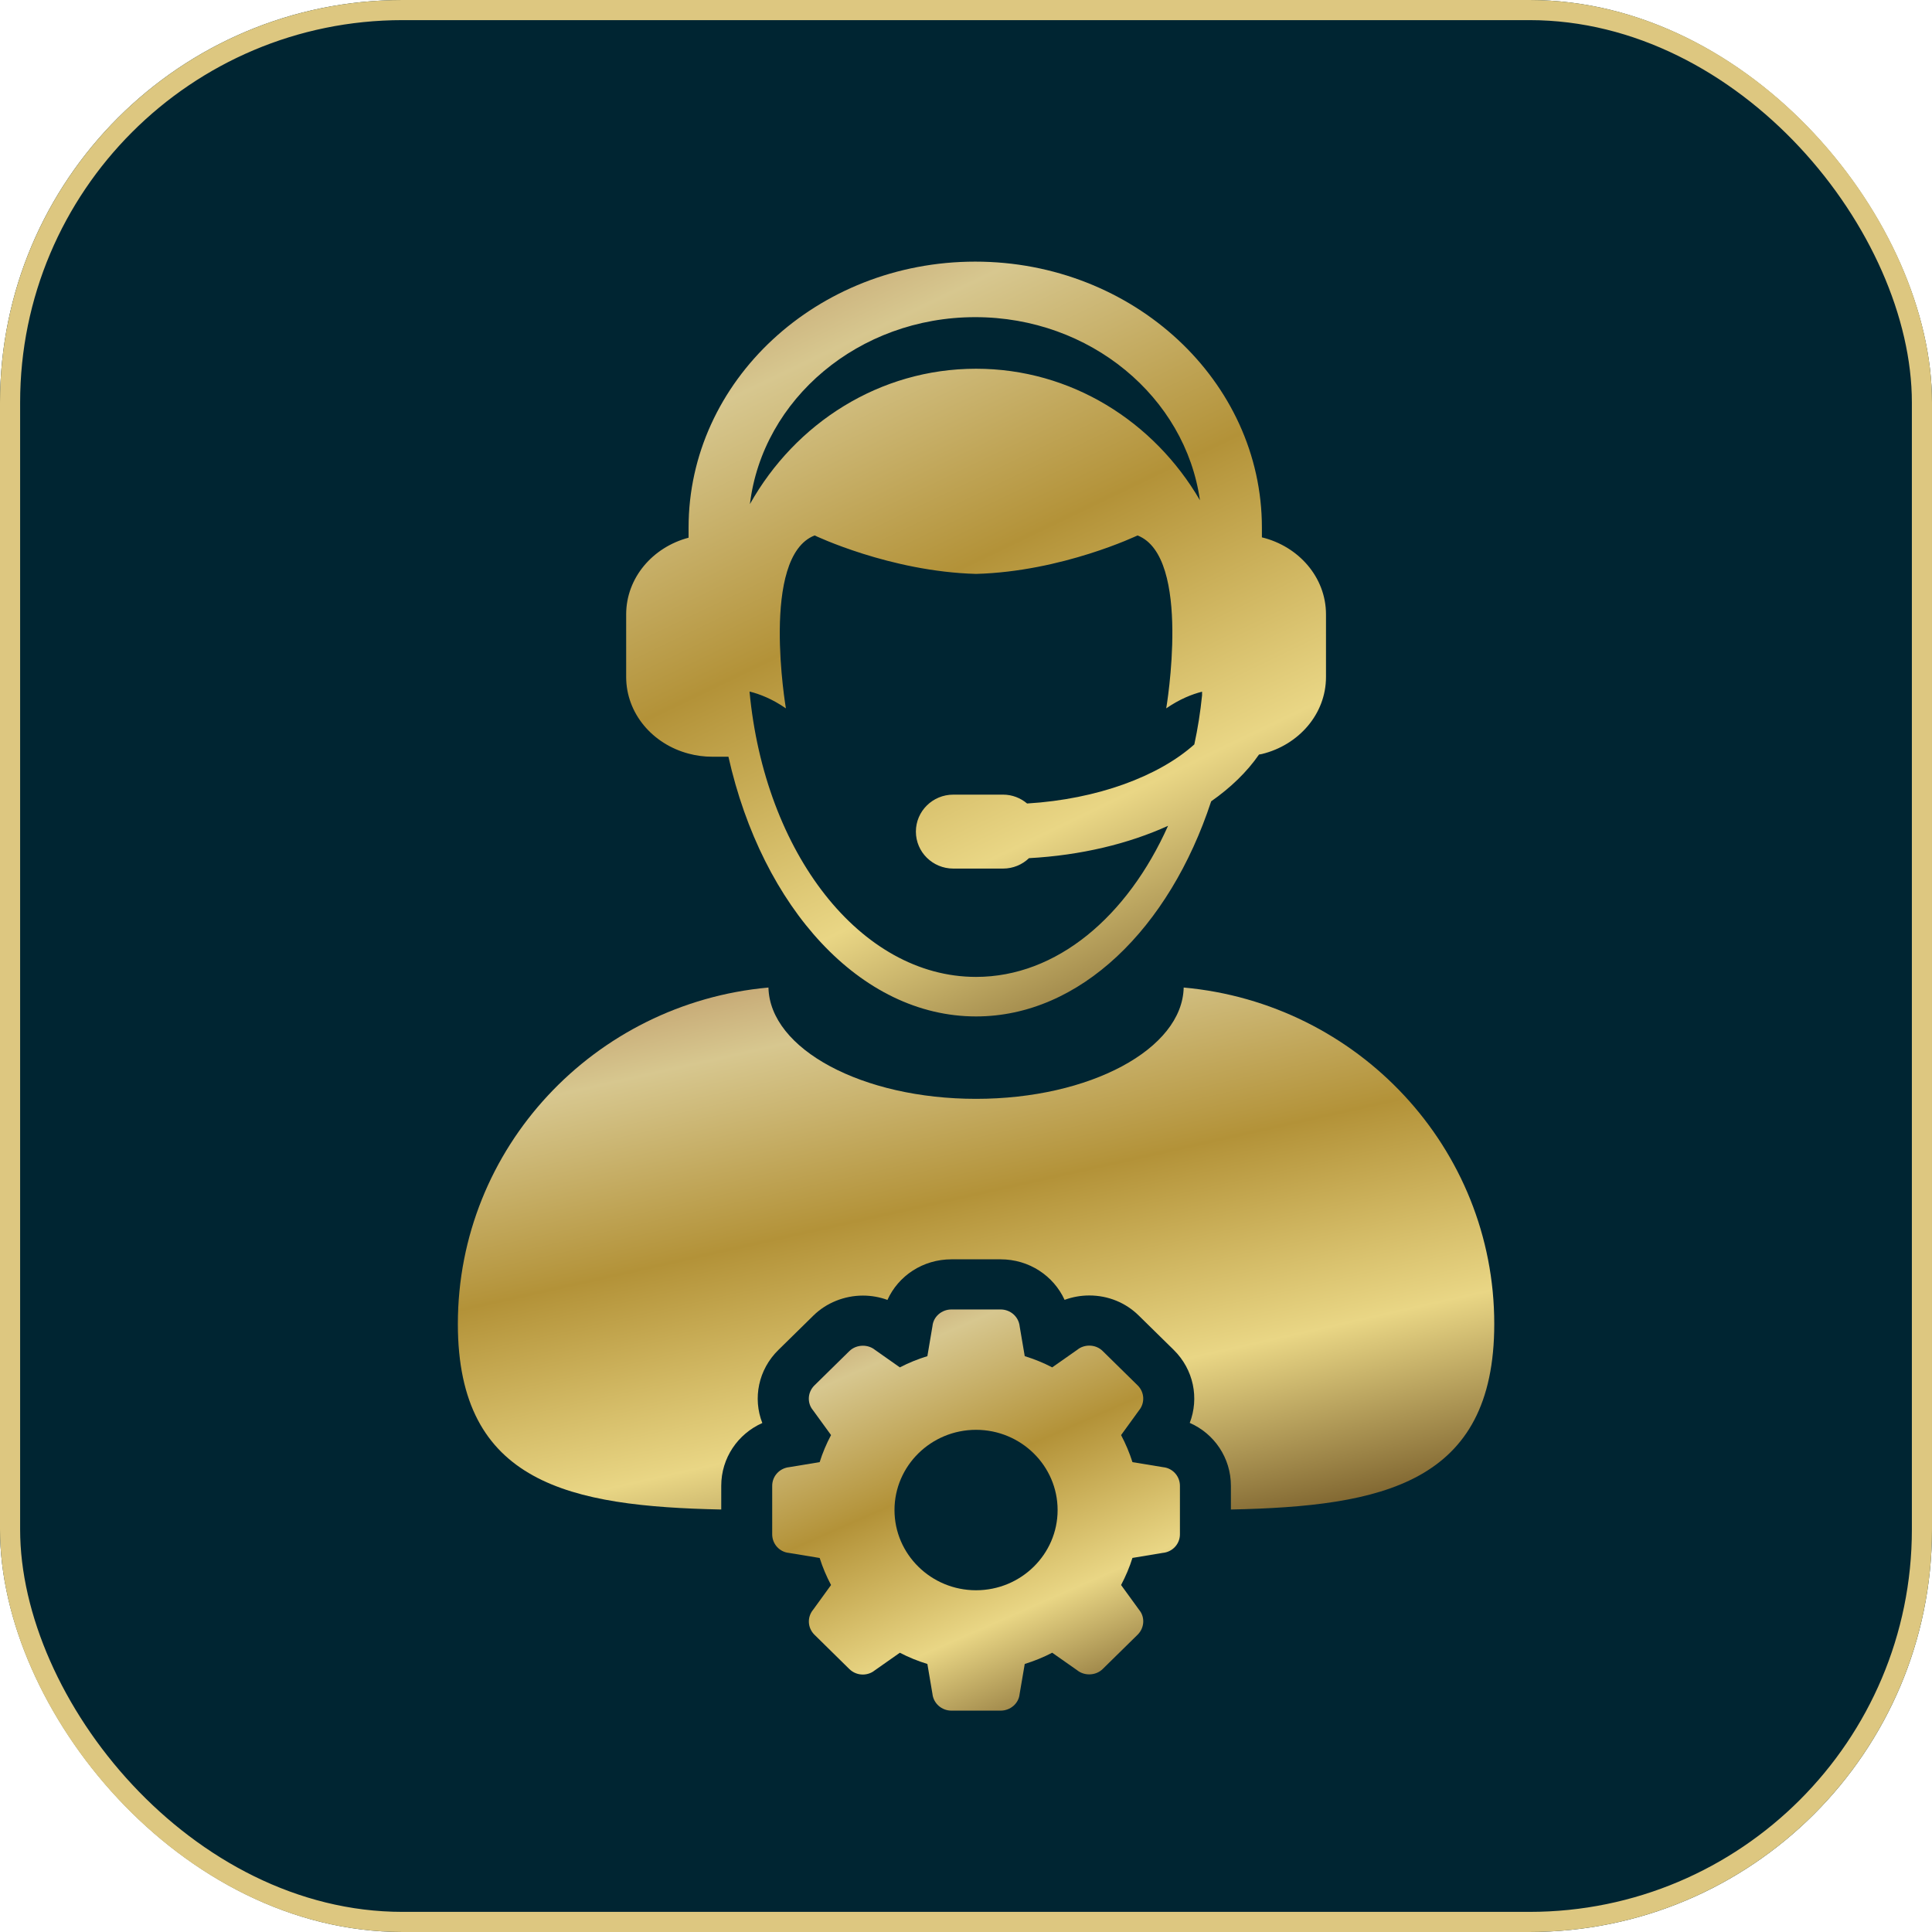
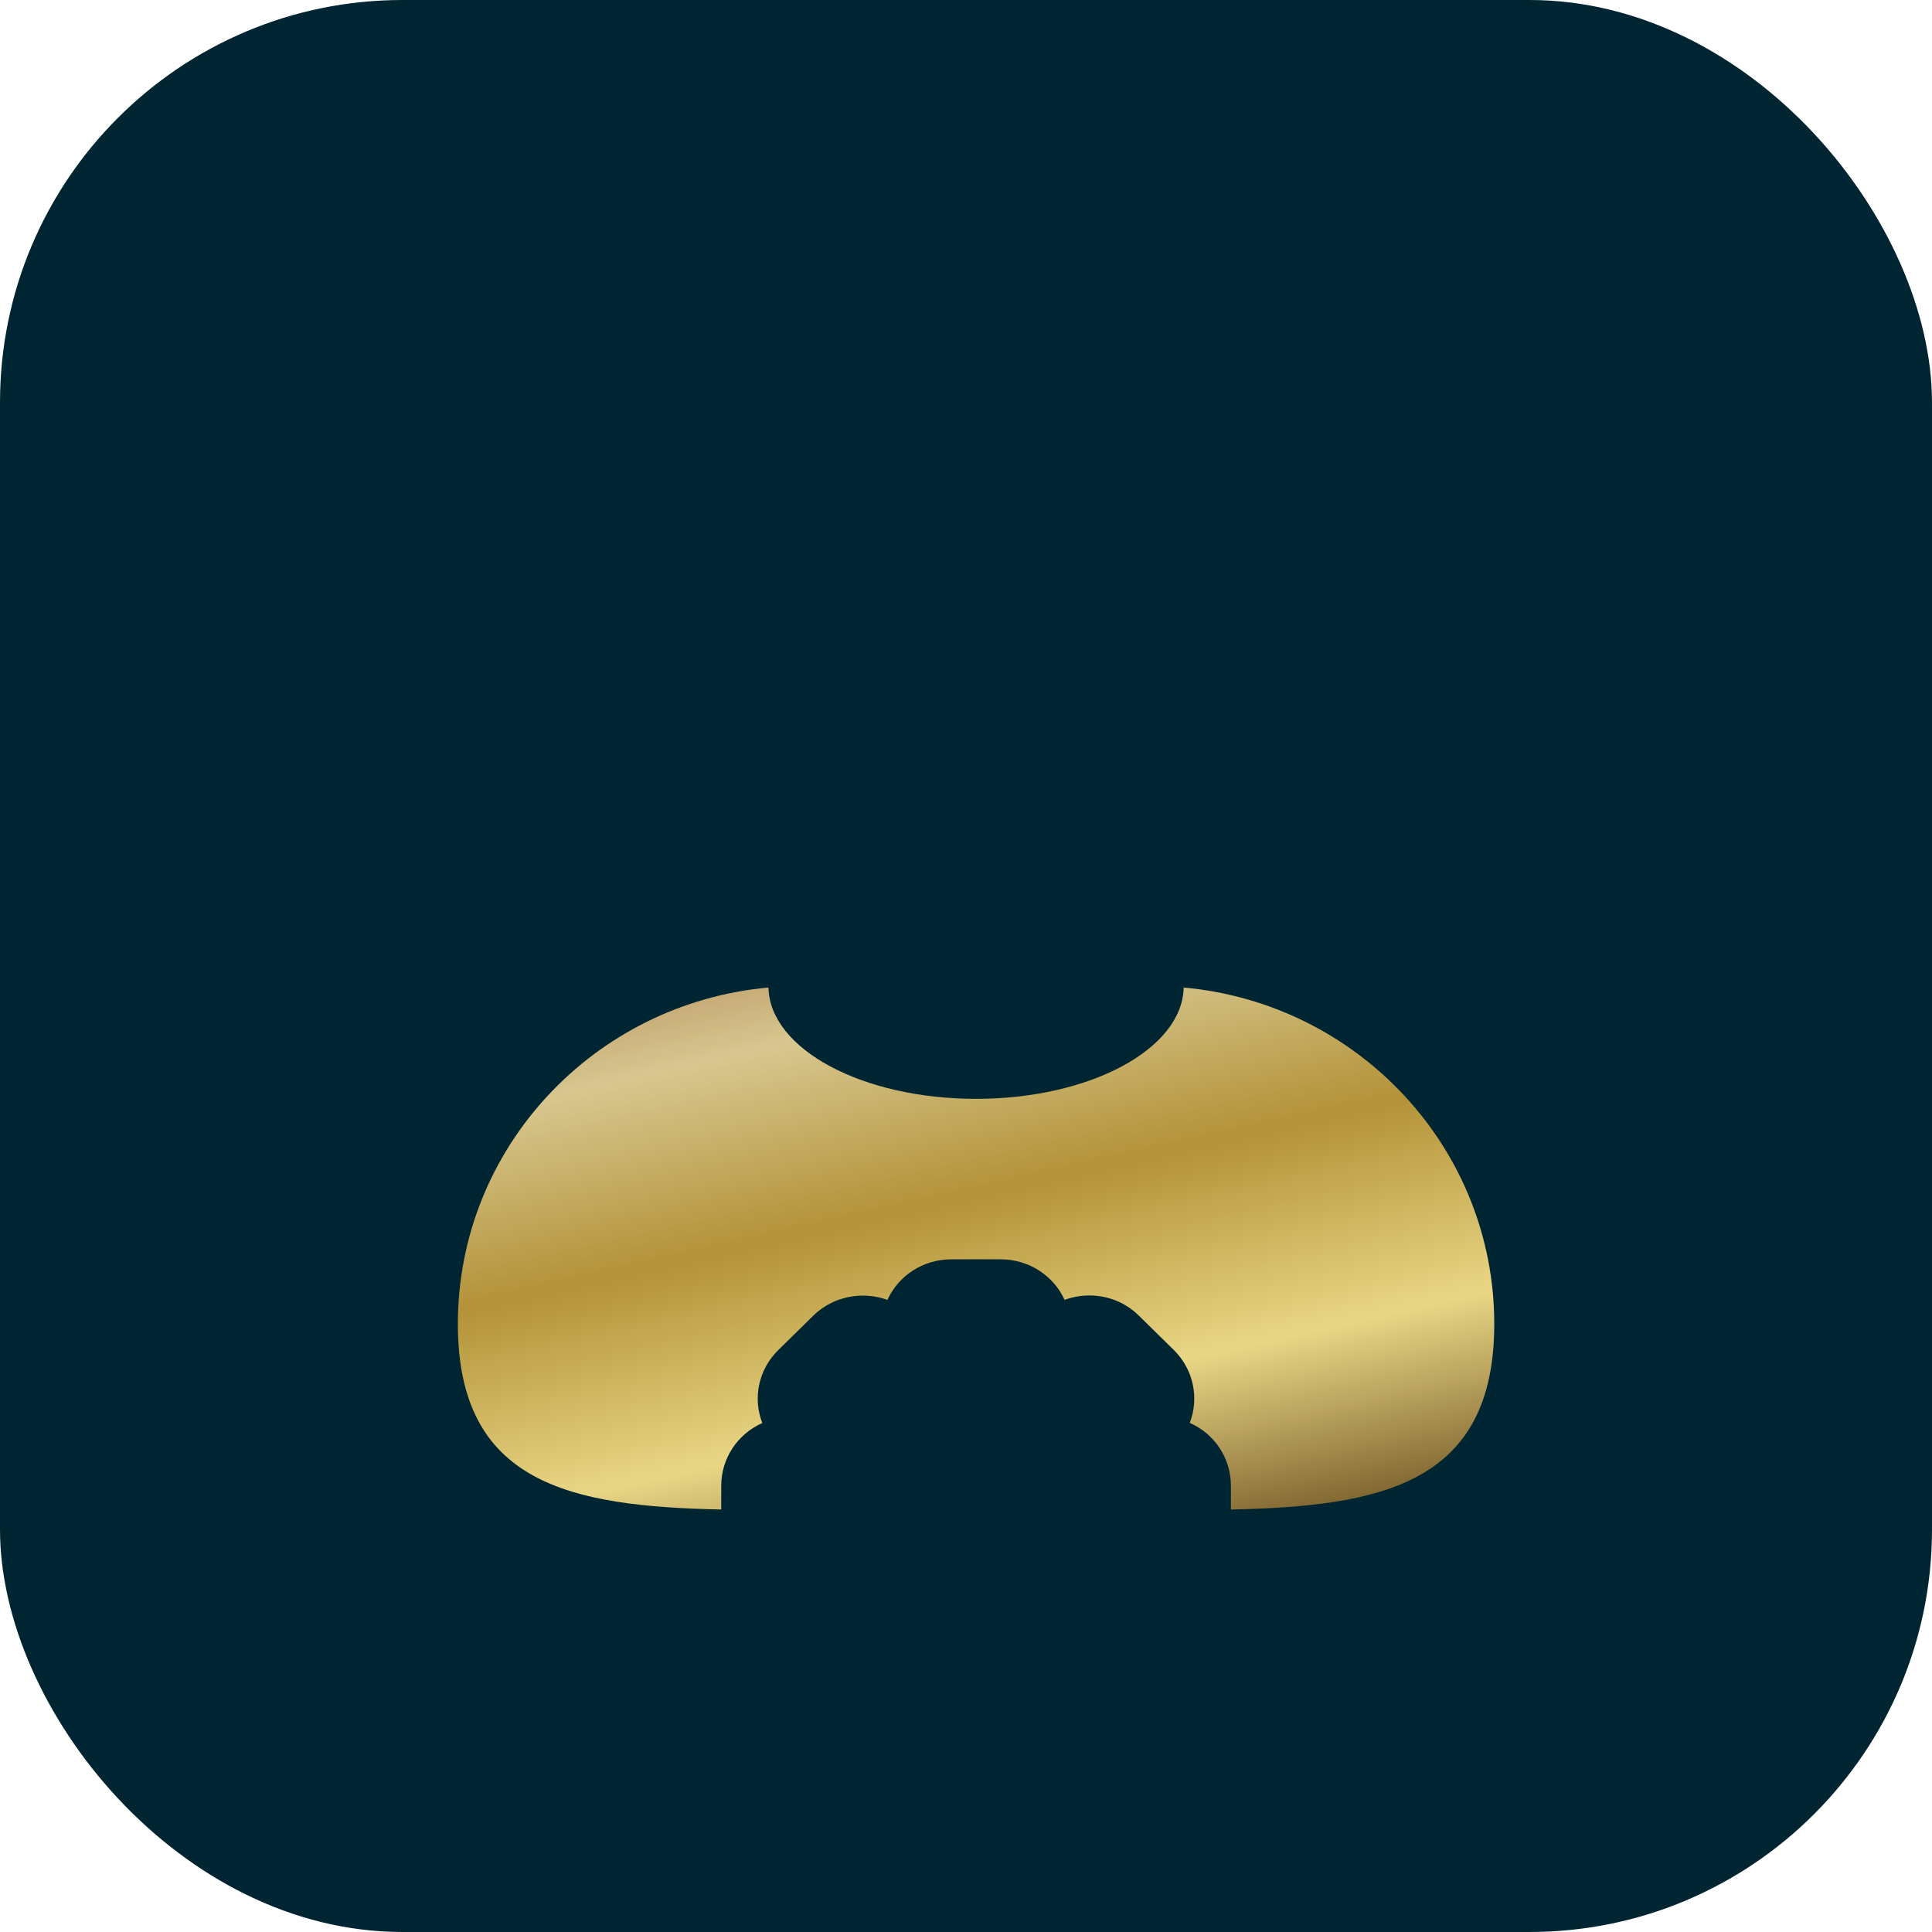
<svg xmlns="http://www.w3.org/2000/svg" width="96" height="96" viewBox="0 0 96 96" fill="none">
  <g clip-path="url(#clip0_552_529)">
    <rect width="96" height="96" rx="20" fill="#002532" />
    <path d="M58.817 49.07C58.748 52.13 54.156 54.601 48.5 54.601C42.844 54.601 38.252 52.13 38.184 49.07C29.529 49.851 22.751 57.036 22.751 65.785C22.751 73.727 28.337 74.848 35.838 75.007V73.829C35.838 72.446 36.663 71.248 37.879 70.709C37.399 69.481 37.68 68.053 38.682 67.074L40.412 65.375C41.054 64.74 41.954 64.377 42.878 64.377C43.297 64.377 43.71 64.451 44.097 64.592C44.639 63.392 45.861 62.575 47.275 62.575H49.723C51.131 62.575 52.351 63.391 52.899 64.589C53.286 64.447 53.703 64.371 54.127 64.371C55.065 64.371 55.94 64.731 56.586 65.371L58.321 67.075C59.314 68.053 59.591 69.475 59.118 70.703C60.335 71.236 61.163 72.438 61.163 73.83V75.007C68.664 74.849 74.249 73.728 74.249 65.786C74.249 57.036 67.473 49.851 58.817 49.07Z" fill="url(#paint0_linear_552_529)" />
-     <path d="M34.215 37.447C34.586 37.546 34.977 37.601 35.383 37.601H36.184C36.187 37.601 36.19 37.6 36.195 37.6C37.874 45.089 42.748 50.506 48.499 50.506C53.662 50.506 58.108 46.13 60.182 39.818C61.158 39.134 61.965 38.353 62.559 37.493C62.608 37.483 62.657 37.478 62.703 37.467C64.534 37.02 65.888 35.479 65.888 33.638V30.529C65.888 28.69 64.534 27.146 62.703 26.701V26.218C62.703 18.93 56.312 13 48.458 13C40.604 13 34.215 18.93 34.215 26.218V26.718C32.427 27.19 31.114 28.716 31.114 30.528V33.637C31.114 35.45 32.427 36.975 34.215 37.447ZM48.458 15.759C54.176 15.759 58.901 19.733 59.624 24.858C57.345 20.944 53.222 18.322 48.5 18.322C43.703 18.322 39.518 21.028 37.263 25.048C37.893 19.83 42.67 15.759 48.458 15.759ZM39.051 35.198C39.051 35.196 37.765 27.663 40.479 26.606C40.479 26.606 44.222 28.401 48.5 28.517C52.78 28.401 56.523 26.606 56.523 26.606C59.236 27.663 57.949 35.196 57.949 35.198C58.618 34.737 59.229 34.496 59.73 34.37V34.55C59.646 35.386 59.516 36.201 59.345 36.99C57.575 38.574 54.53 39.714 51.036 39.925C50.713 39.654 50.299 39.485 49.842 39.485H47.37C46.342 39.485 45.51 40.308 45.51 41.322C45.51 42.337 46.342 43.159 47.37 43.159H49.842C50.342 43.159 50.797 42.962 51.13 42.642C53.718 42.5 56.079 41.926 58.04 41.034C56.019 45.549 52.504 48.542 48.499 48.542C42.746 48.542 37.99 42.369 37.244 34.362C37.751 34.487 38.373 34.73 39.051 35.198Z" fill="url(#paint1_linear_552_529)" />
-     <path d="M57.798 72.904L56.271 72.653C56.125 72.189 55.933 71.738 55.706 71.309L56.592 70.087C56.902 69.714 56.873 69.176 56.528 68.838L54.795 67.135C54.618 66.958 54.38 66.863 54.126 66.863C53.908 66.863 53.696 66.936 53.545 67.059L52.284 67.944C51.849 67.718 51.389 67.53 50.919 67.387L50.667 65.906C50.617 65.429 50.212 65.067 49.721 65.067H47.274C46.786 65.067 46.38 65.429 46.335 65.884L46.081 67.387C45.608 67.531 45.151 67.718 44.713 67.944L43.471 67.07C43.304 66.935 43.09 66.868 42.877 66.868C42.63 66.868 42.384 66.958 42.204 67.135L40.472 68.837C40.124 69.177 40.098 69.715 40.394 70.069L41.294 71.308C41.066 71.737 40.874 72.188 40.729 72.652L39.223 72.901C38.737 72.95 38.37 73.348 38.37 73.83V76.239C38.37 76.722 38.737 77.119 39.2 77.163L40.729 77.415C40.873 77.875 41.066 78.327 41.294 78.759L40.409 79.98C40.097 80.352 40.125 80.889 40.471 81.23L42.202 82.933C42.381 83.108 42.619 83.207 42.872 83.207C43.092 83.207 43.302 83.131 43.453 83.009L44.713 82.124C45.151 82.351 45.608 82.538 46.081 82.682L46.332 84.163C46.382 84.639 46.788 85 47.274 85H49.722C50.212 85 50.617 84.639 50.663 84.183L50.919 82.681C51.388 82.536 51.848 82.35 52.284 82.123L53.526 82.995C53.695 83.131 53.909 83.199 54.123 83.199C54.37 83.199 54.616 83.108 54.794 82.931L56.526 81.229C56.872 80.889 56.901 80.352 56.606 79.998L55.706 78.759C55.933 78.329 56.126 77.878 56.271 77.412L57.773 77.163C58.262 77.118 58.63 76.72 58.63 76.238V73.829C58.631 73.348 58.264 72.95 57.798 72.904ZM48.499 79.019C46.265 79.019 44.447 77.232 44.447 75.034C44.447 72.835 46.265 71.047 48.499 71.047C50.734 71.047 52.552 72.835 52.552 75.034C52.552 77.232 50.734 79.019 48.499 79.019Z" fill="url(#paint2_linear_552_529)" />
  </g>
-   <rect x="0.5" y="0.5" width="95" height="95" rx="19.5" stroke="#DDC780" />
  <defs>
    <linearGradient id="paint0_linear_552_529" x1="17.45" y1="41.572" x2="27.248" y2="85.189" gradientUnits="userSpaceOnUse">
      <stop stop-color="#8C421D" />
      <stop offset="0.33" stop-color="#D7C78F" />
      <stop offset="0.54" stop-color="#B39238" />
      <stop offset="0.77" stop-color="#E9D685" />
      <stop offset="1" stop-color="#6E5322" />
    </linearGradient>
    <linearGradient id="paint1_linear_552_529" x1="27.535" y1="2.158" x2="53.416" y2="55.96" gradientUnits="userSpaceOnUse">
      <stop stop-color="#8C421D" />
      <stop offset="0.33" stop-color="#D7C78F" />
      <stop offset="0.54" stop-color="#B39238" />
      <stop offset="0.77" stop-color="#E9D685" />
      <stop offset="1" stop-color="#6E5322" />
    </linearGradient>
    <linearGradient id="paint2_linear_552_529" x1="36.285" y1="59.305" x2="49.24" y2="88.831" gradientUnits="userSpaceOnUse">
      <stop stop-color="#8C421D" />
      <stop offset="0.33" stop-color="#D7C78F" />
      <stop offset="0.54" stop-color="#B39238" />
      <stop offset="0.77" stop-color="#E9D685" />
      <stop offset="1" stop-color="#6E5322" />
    </linearGradient>
    <clipPath id="clip0_552_529">
      <rect width="96" height="96" rx="20" fill="white" />
    </clipPath>
  </defs>
</svg>